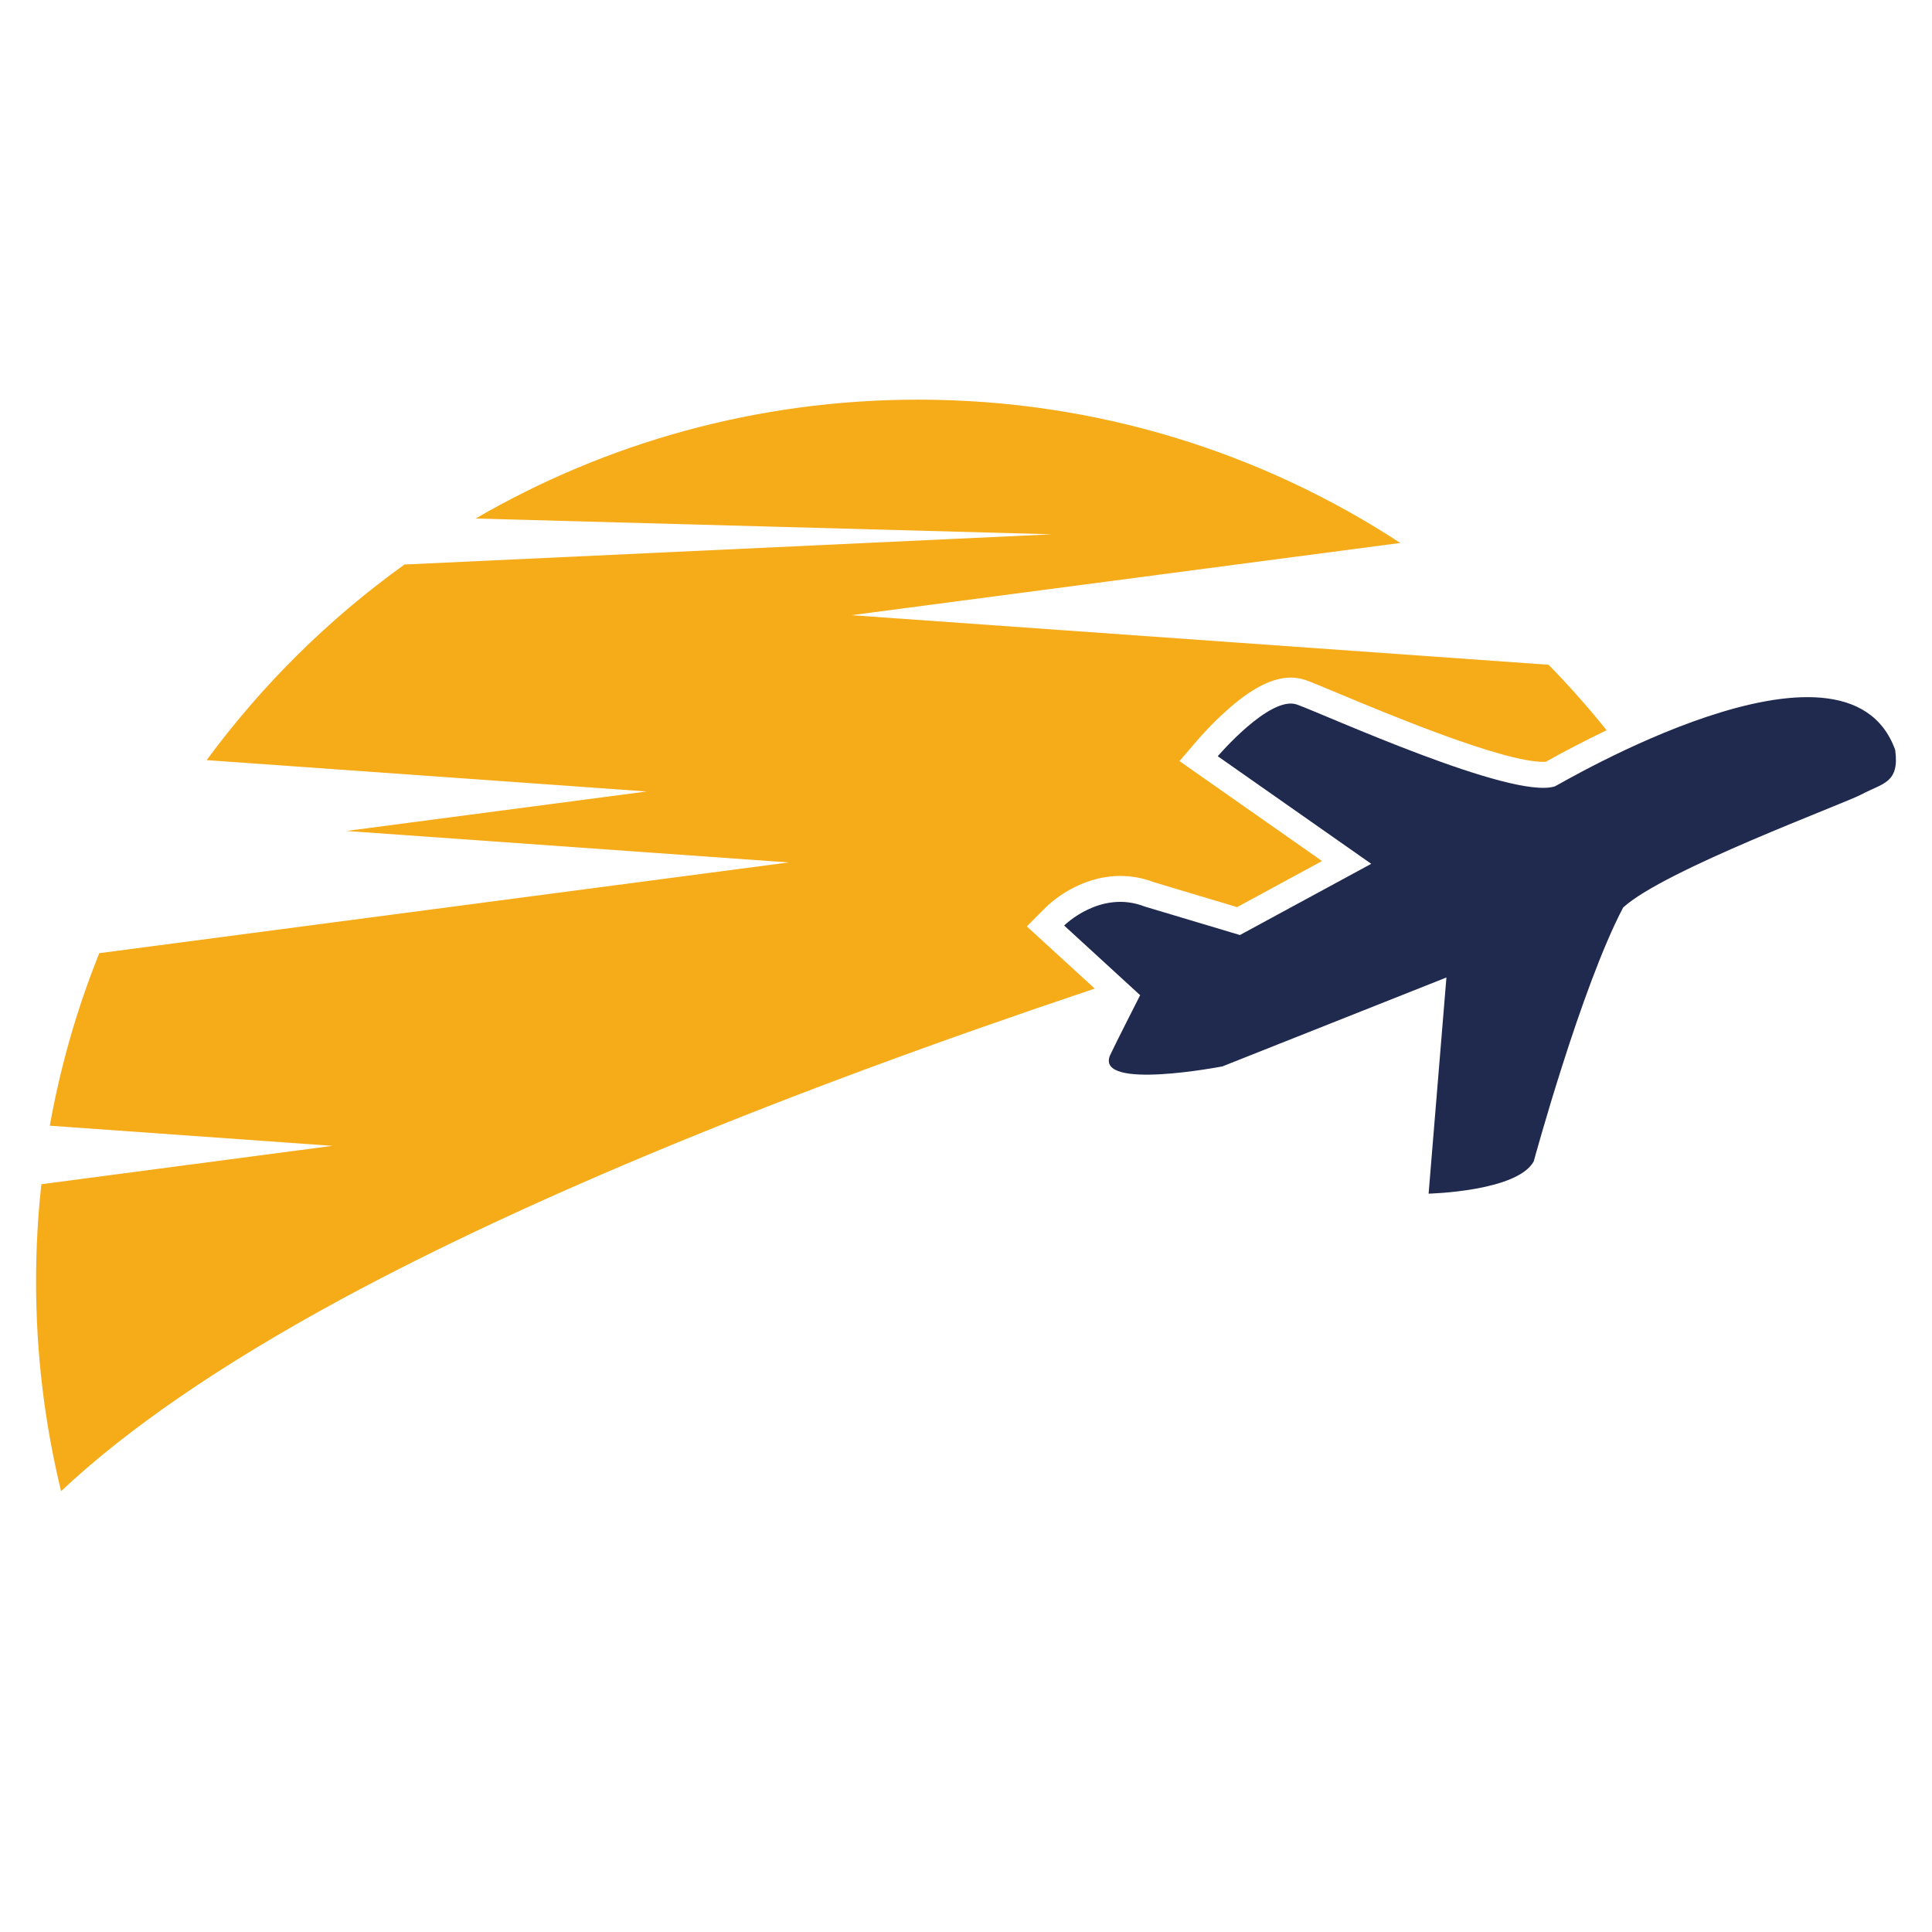
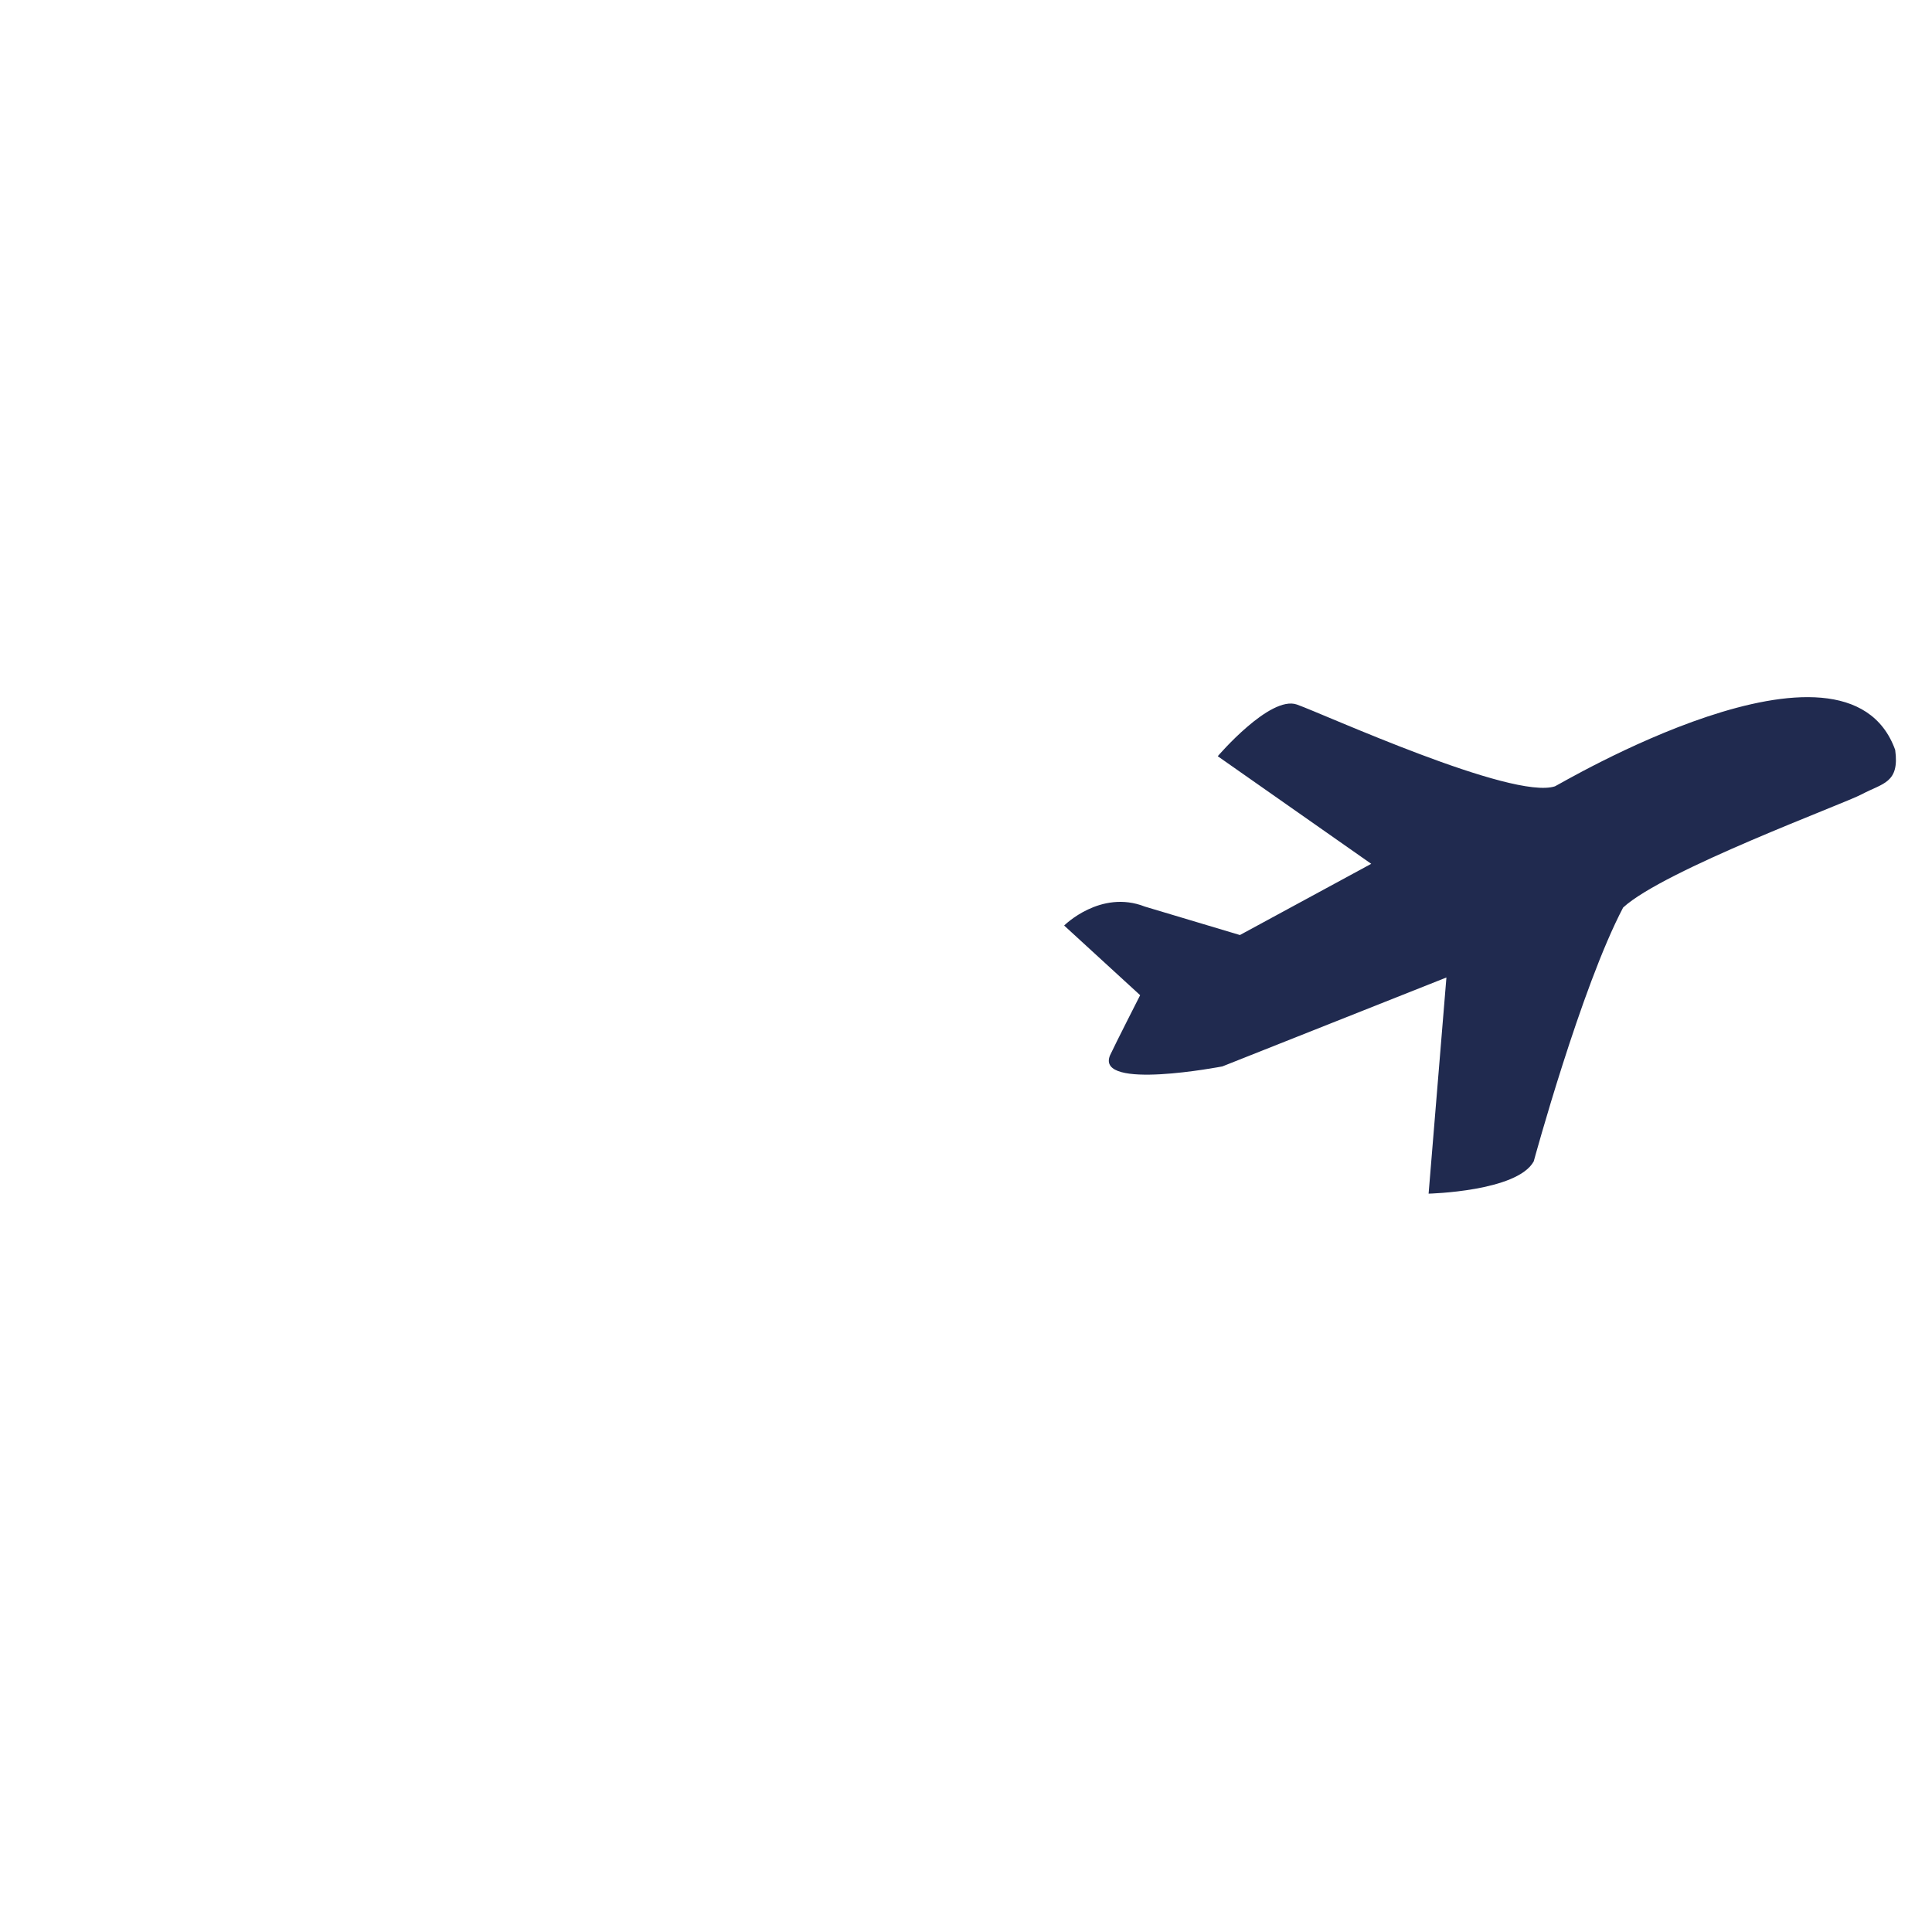
<svg xmlns="http://www.w3.org/2000/svg" version="1.1" id="Calque_1" x="0px" y="0px" width="36px" height="36px" viewBox="0 0 36 36" enable-background="new 0 0 36 36" xml:space="preserve">
  <g>
    <g>
-       <path fill="#F6AB19" d="M19.133,17.262l0.356-0.357c0.06-0.06,0.605-0.583,1.388-0.583c0.209,0,0.417,0.038,0.616,0.114    l1.558,0.467l1.583-0.859l-2.656-1.862l0.346-0.404c0.011-0.011,0.235-0.274,0.53-0.537c0.462-0.414,0.854-0.615,1.198-0.615    c0.096,0,0.188,0.016,0.276,0.046c0.107,0.038,0.303,0.12,0.598,0.243c0.918,0.384,3.068,1.281,3.828,1.281    c0.021,0,0.037,0,0.05-0.002c0.006-0.002,0.013-0.007,0.02-0.011c0.306-0.17,0.688-0.373,1.113-0.576    c-0.341-0.425-0.702-0.832-1.081-1.22l-12.99-0.924l10.226-1.346c-2.583-1.688-5.669-2.67-8.984-2.67    c-3.004,0-5.821,0.807-8.245,2.215l10.736,0.294L7.537,10.519c-1.413,1.014-2.657,2.245-3.686,3.645l8.198,0.584l-5.594,0.736    l8.24,0.586L1.85,17.761c-0.412,1.024-0.723,2.1-0.922,3.215l5.266,0.375l-5.423,0.715c-0.066,0.596-0.099,1.203-0.099,1.816    c0,1.346,0.162,2.652,0.466,3.904c1.237-1.166,2.993-2.369,5.22-3.576c3.491-1.889,8.212-3.836,14.041-5.789L19.133,17.262z" />
      <path fill="#202A4F" d="M35.314,13.973c-0.923-2.554-6.307,0.677-6.34,0.679c-0.793,0.26-4.307-1.347-4.808-1.524    c-0.502-0.176-1.475,0.963-1.475,0.963l2.86,2.005l-2.447,1.327l-1.771-0.53c-0.826-0.325-1.504,0.353-1.504,0.353l1.416,1.298    c0,0-0.461,0.905-0.562,1.122c-0.272,0.662,2.094,0.205,2.094,0.205l4.175-1.657l-0.332,4.028c0,0,1.652-0.039,1.959-0.602    c0,0,0.883-3.243,1.666-4.73c0.762-0.699,4.109-1.929,4.449-2.111C35.078,14.593,35.4,14.594,35.314,13.973z" />
    </g>
  </g>
</svg>